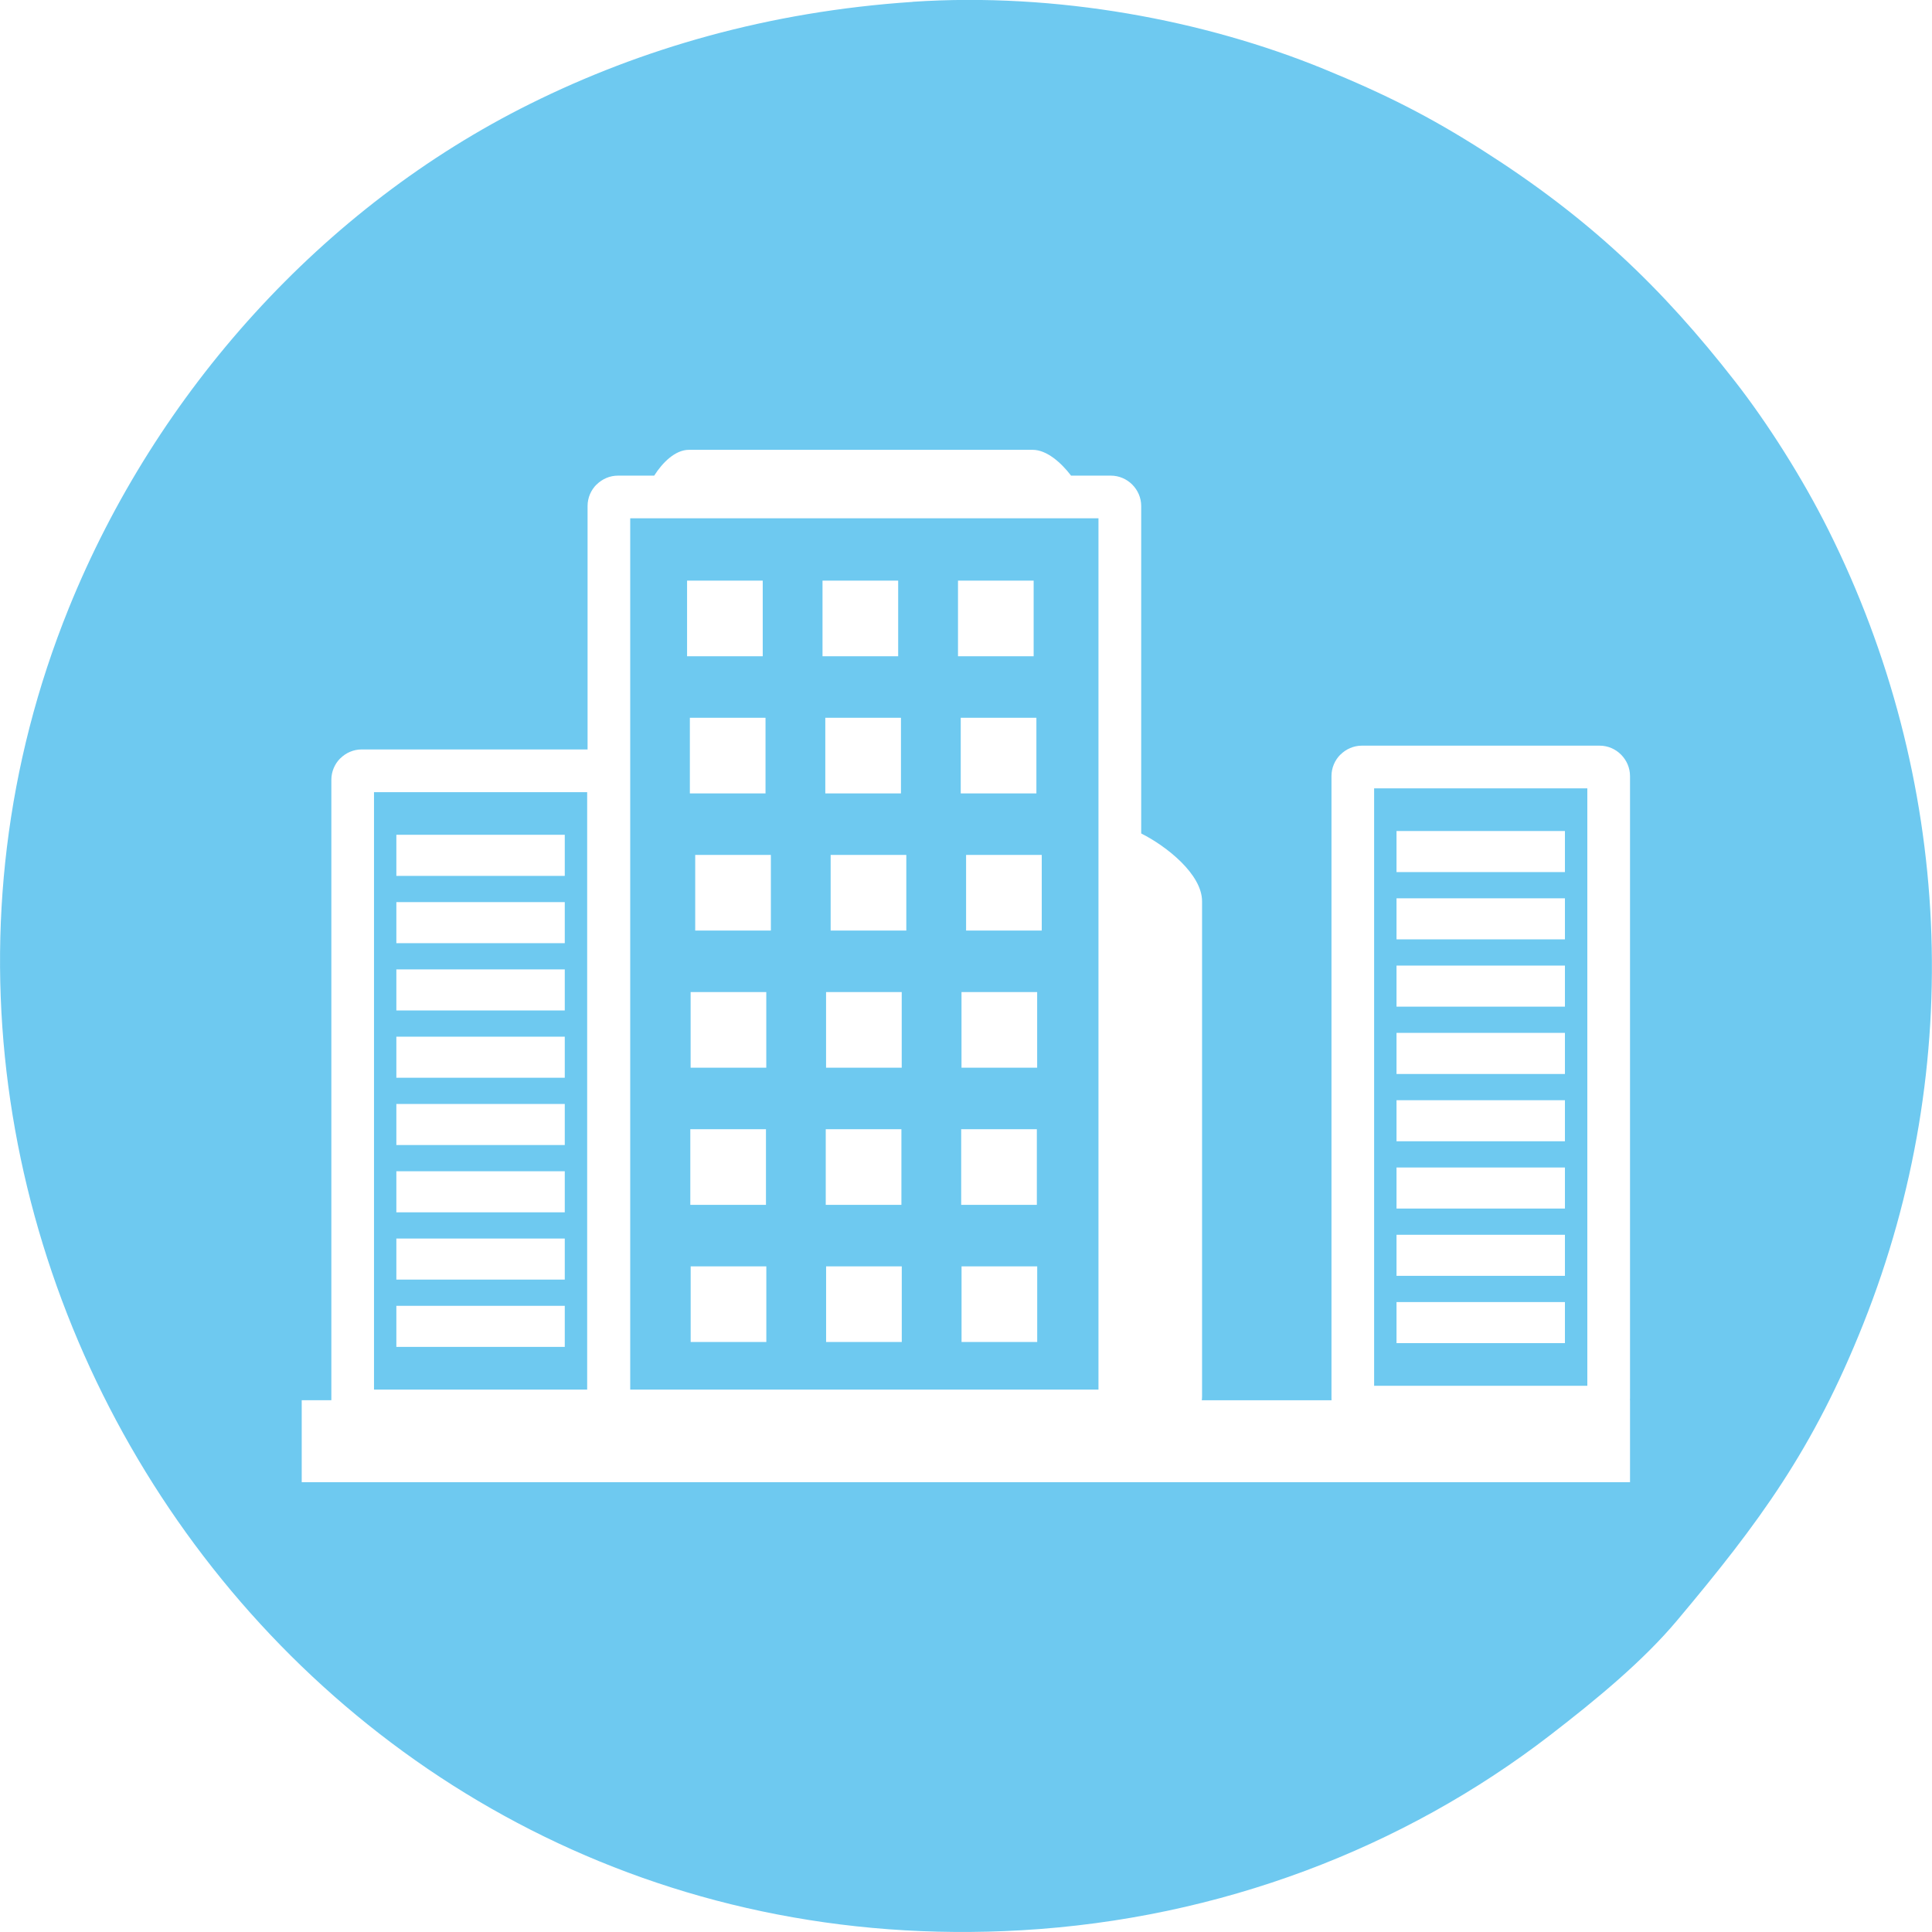
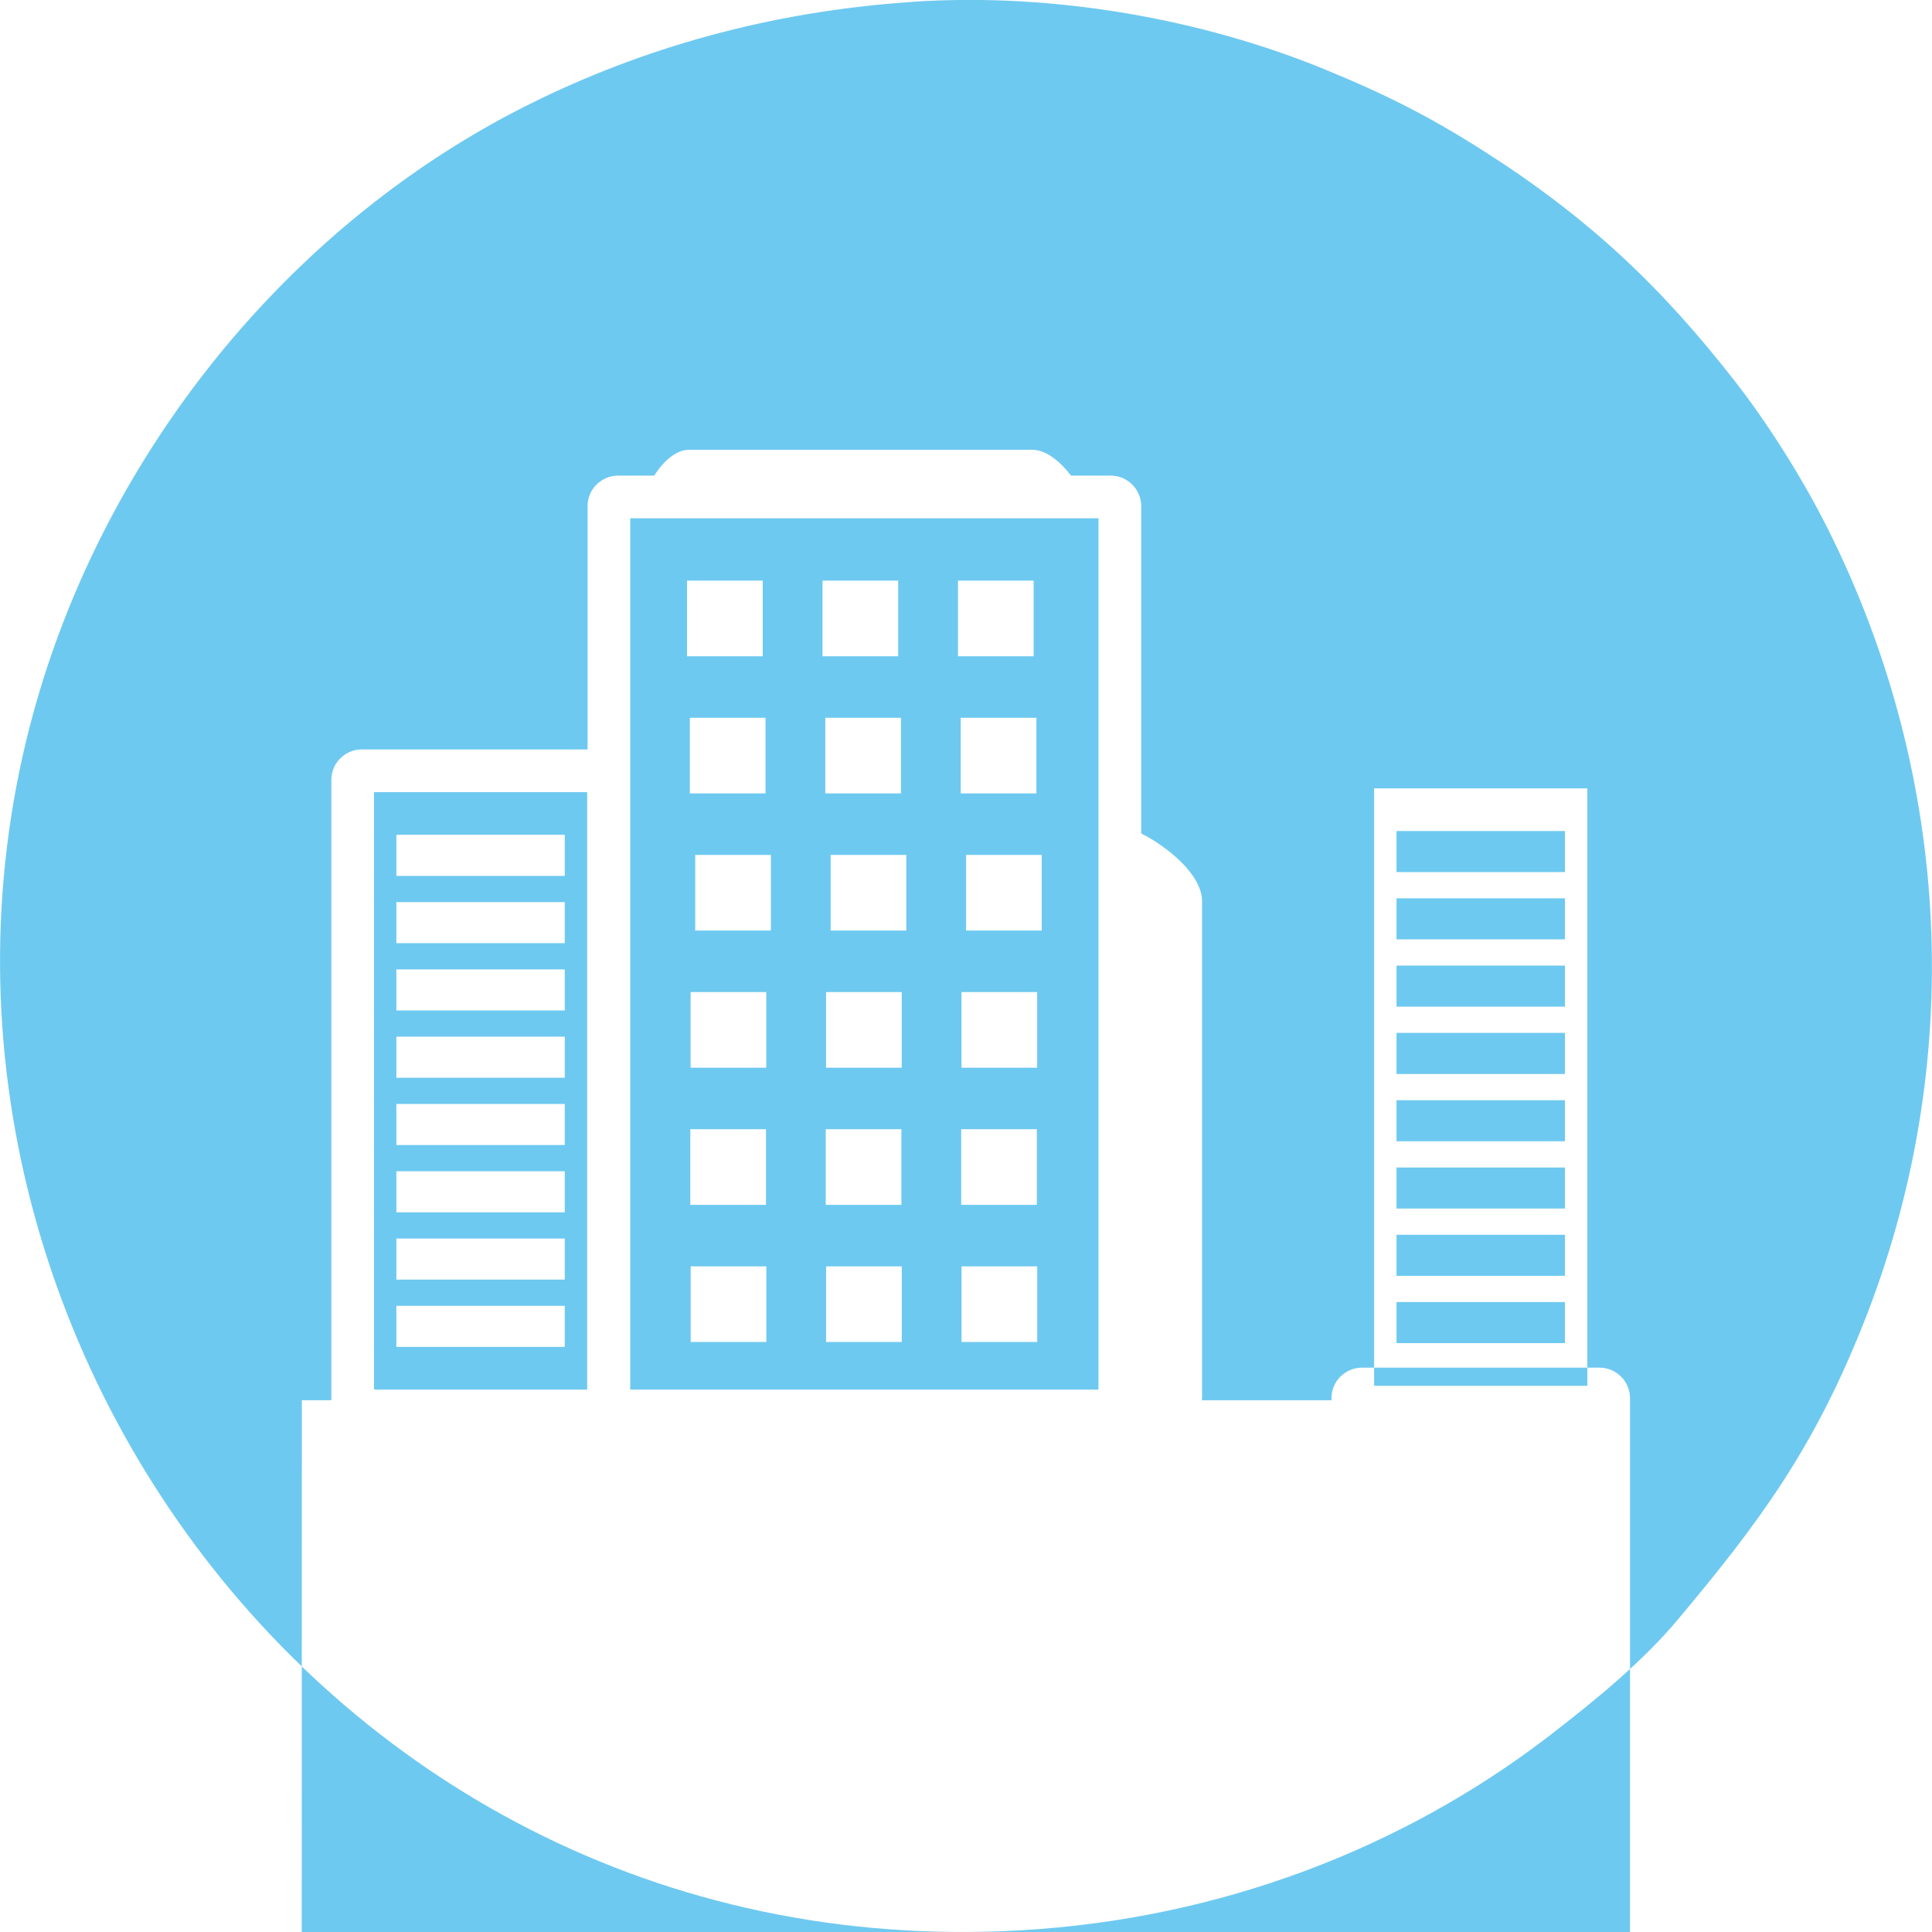
<svg xmlns="http://www.w3.org/2000/svg" xml:space="preserve" width="27.235mm" height="27.235mm" version="1.1" style="shape-rendering:geometricPrecision; text-rendering:geometricPrecision; image-rendering:optimizeQuality; fill-rule:evenodd; clip-rule:evenodd" viewBox="0 0 429.5 429.51">
  <defs>
    <style type="text/css">
   
    .fil0 {fill:#6EC9F0}
   
  </style>
  </defs>
  <g id="Слой_x0020_1">
-     <path class="fil0" d="M202.88 0.42c-32.03,2.14 -60.33,10.39 -85.02,22.66 -46.13,22.91 -83.1,64 -102.58,112.15 -56.53,139.71 50.44,303.26 211.86,293.89 44.11,-2.56 84.87,-18.23 117.51,-43.4 10.48,-8.08 20.69,-16.54 28.19,-25.48 18.31,-21.8 30.3,-38.06 41.41,-65.97 22.93,-57.59 19.69,-121.49 -7.77,-176.44 -5.84,-11.69 -13.61,-23.86 -20.69,-32.95 -16.43,-21.1 -32.59,-36.43 -56.03,-51.36 -11.93,-7.6 -21.7,-12.55 -35.48,-18.19 -26.51,-10.85 -59.44,-17.07 -91.41,-14.93zm-135.78 310.87l6.56 0 0 -137.92c0,-1.86 0.76,-3.56 1.98,-4.78l0.02 0c1.22,-1.22 2.91,-1.98 4.76,-1.98l50.2 0 0 -54.11c0,-1.86 0.76,-3.56 1.99,-4.78l0.02 0c1.22,-1.22 2.91,-1.98 4.76,-1.98l8.04 0c1.85,-2.91 4.67,-5.74 7.74,-5.74l76.39 0c3.12,0 6.31,2.81 8.55,5.74l8.83 0c1.85,0 3.54,0.76 4.76,1.98l0.02 0.02c1.22,1.23 1.98,2.91 1.98,4.76l0 72.79c5.65,2.84 13.53,9.07 13.53,15.09l0 110.06c0,0.29 -0.02,0.58 -0.06,0.86l28.85 0c-0.01,-0.16 -0.02,-0.32 -0.02,-0.48l0 -138.28c0,-1.86 0.76,-3.56 1.98,-4.78l0.02 0c1.22,-1.22 2.91,-1.99 4.76,-1.99l52.85 0c1.85,0 3.54,0.76 4.76,1.99l0.02 0.02c1.22,1.23 1.98,2.91 1.98,4.76l0 138.28c0,0.16 -0.01,0.32 -0.02,0.48l0.02 0 0 18.21 -295.3 0 0 -18.21zm85.64 -182.21l16.82 0 0 16.82 -16.82 0 0 -16.82zm30.11 0l16.82 0 0 16.82 -16.82 0 0 -16.82zm30.12 0l16.82 0 0 16.82 -16.82 0 0 -16.82zm-59.61 30.49l16.82 0 0 16.82 -16.82 0 0 -16.82zm30.11 0l16.82 0 0 16.82 -16.82 0 0 -16.82zm30.11 0l16.82 0 0 16.82 -16.82 0 0 -16.82zm-59.03 30.49l16.82 0 0 16.82 -16.82 0 0 -16.82zm30.11 0l16.82 0 0 16.82 -16.82 0 0 -16.82zm30.11 0l16.82 0 0 16.82 -16.82 0 0 -16.82zm-61.24 30.49l16.82 0 0 16.82 -16.82 0 0 -16.82zm30.11 0l16.82 0 0 16.82 -16.82 0 0 -16.82zm30.11 0l16.82 0 0 16.82 -16.82 0 0 -16.82zm-60.29 30.49l16.82 0 0 16.82 -16.82 0 0 -16.82zm30.11 0l16.82 0 0 16.82 -16.82 0 0 -16.82zm30.11 0l16.82 0 0 16.82 -16.82 0 0 -16.82zm-60.14 30.49l16.82 0 0 16.82 -16.82 0 0 -16.82zm30.11 0l16.82 0 0 16.82 -16.82 0 0 -16.82zm30.11 0l16.82 0 0 16.82 -16.82 0 0 -16.82zm-125.65 -80.98l37.44 0 0 9.13 -37.44 0 0 -9.13zm0 14.96l37.44 0 0 9.13 -37.44 0 0 -9.13zm0 14.96l37.44 0 0 9.13 -37.44 0 0 -9.13zm0 14.96l37.44 0 0 9.13 -37.44 0 0 -9.13zm0 14.96l37.44 0 0 9.13 -37.44 0 0 -9.13zm0 14.96l37.44 0 0 9.13 -37.44 0 0 -9.13zm0 14.96l37.44 0 0 9.13 -37.44 0 0 -9.13zm0 -104.72l37.44 0 0 9.13 -37.44 0 0 -9.13zm264.77 -10.33l-47.4 0 0 132.82 47.4 0 0 -132.82zm-42.42 24.45l37.44 0 0 9.13 -37.44 0 0 -9.13zm0 14.96l37.44 0 0 9.13 -37.44 0 0 -9.13zm0 14.96l37.44 0 0 9.13 -37.44 0 0 -9.13zm0 14.96l37.44 0 0 9.13 -37.44 0 0 -9.13zm0 14.96l37.44 0 0 9.13 -37.44 0 0 -9.13zm0 14.96l37.44 0 0 9.13 -37.44 0 0 -9.13zm0 14.96l37.44 0 0 9.13 -37.44 0 0 -9.13zm0 -104.72l37.44 0 0 9.13 -37.44 0 0 -9.13zm-179.93 -8.64l-47.39 0 0 132.82 47.39 0 0 -132.82zm113.67 -60.88l-104.1 0 0 193.7 104.1 0 0 -193.7z" />
+     <path class="fil0" d="M202.88 0.42c-32.03,2.14 -60.33,10.39 -85.02,22.66 -46.13,22.91 -83.1,64 -102.58,112.15 -56.53,139.71 50.44,303.26 211.86,293.89 44.11,-2.56 84.87,-18.23 117.51,-43.4 10.48,-8.08 20.69,-16.54 28.19,-25.48 18.31,-21.8 30.3,-38.06 41.41,-65.97 22.93,-57.59 19.69,-121.49 -7.77,-176.44 -5.84,-11.69 -13.61,-23.86 -20.69,-32.95 -16.43,-21.1 -32.59,-36.43 -56.03,-51.36 -11.93,-7.6 -21.7,-12.55 -35.48,-18.19 -26.51,-10.85 -59.44,-17.07 -91.41,-14.93zm-135.78 310.87l6.56 0 0 -137.92c0,-1.86 0.76,-3.56 1.98,-4.78l0.02 0c1.22,-1.22 2.91,-1.98 4.76,-1.98l50.2 0 0 -54.11c0,-1.86 0.76,-3.56 1.99,-4.78l0.02 0c1.22,-1.22 2.91,-1.98 4.76,-1.98l8.04 0c1.85,-2.91 4.67,-5.74 7.74,-5.74l76.39 0c3.12,0 6.31,2.81 8.55,5.74l8.83 0c1.85,0 3.54,0.76 4.76,1.98l0.02 0.02c1.22,1.23 1.98,2.91 1.98,4.76l0 72.79c5.65,2.84 13.53,9.07 13.53,15.09l0 110.06c0,0.29 -0.02,0.58 -0.06,0.86l28.85 0c-0.01,-0.16 -0.02,-0.32 -0.02,-0.48c0,-1.86 0.76,-3.56 1.98,-4.78l0.02 0c1.22,-1.22 2.91,-1.99 4.76,-1.99l52.85 0c1.85,0 3.54,0.76 4.76,1.99l0.02 0.02c1.22,1.23 1.98,2.91 1.98,4.76l0 138.28c0,0.16 -0.01,0.32 -0.02,0.48l0.02 0 0 18.21 -295.3 0 0 -18.21zm85.64 -182.21l16.82 0 0 16.82 -16.82 0 0 -16.82zm30.11 0l16.82 0 0 16.82 -16.82 0 0 -16.82zm30.12 0l16.82 0 0 16.82 -16.82 0 0 -16.82zm-59.61 30.49l16.82 0 0 16.82 -16.82 0 0 -16.82zm30.11 0l16.82 0 0 16.82 -16.82 0 0 -16.82zm30.11 0l16.82 0 0 16.82 -16.82 0 0 -16.82zm-59.03 30.49l16.82 0 0 16.82 -16.82 0 0 -16.82zm30.11 0l16.82 0 0 16.82 -16.82 0 0 -16.82zm30.11 0l16.82 0 0 16.82 -16.82 0 0 -16.82zm-61.24 30.49l16.82 0 0 16.82 -16.82 0 0 -16.82zm30.11 0l16.82 0 0 16.82 -16.82 0 0 -16.82zm30.11 0l16.82 0 0 16.82 -16.82 0 0 -16.82zm-60.29 30.49l16.82 0 0 16.82 -16.82 0 0 -16.82zm30.11 0l16.82 0 0 16.82 -16.82 0 0 -16.82zm30.11 0l16.82 0 0 16.82 -16.82 0 0 -16.82zm-60.14 30.49l16.82 0 0 16.82 -16.82 0 0 -16.82zm30.11 0l16.82 0 0 16.82 -16.82 0 0 -16.82zm30.11 0l16.82 0 0 16.82 -16.82 0 0 -16.82zm-125.65 -80.98l37.44 0 0 9.13 -37.44 0 0 -9.13zm0 14.96l37.44 0 0 9.13 -37.44 0 0 -9.13zm0 14.96l37.44 0 0 9.13 -37.44 0 0 -9.13zm0 14.96l37.44 0 0 9.13 -37.44 0 0 -9.13zm0 14.96l37.44 0 0 9.13 -37.44 0 0 -9.13zm0 14.96l37.44 0 0 9.13 -37.44 0 0 -9.13zm0 14.96l37.44 0 0 9.13 -37.44 0 0 -9.13zm0 -104.72l37.44 0 0 9.13 -37.44 0 0 -9.13zm264.77 -10.33l-47.4 0 0 132.82 47.4 0 0 -132.82zm-42.42 24.45l37.44 0 0 9.13 -37.44 0 0 -9.13zm0 14.96l37.44 0 0 9.13 -37.44 0 0 -9.13zm0 14.96l37.44 0 0 9.13 -37.44 0 0 -9.13zm0 14.96l37.44 0 0 9.13 -37.44 0 0 -9.13zm0 14.96l37.44 0 0 9.13 -37.44 0 0 -9.13zm0 14.96l37.44 0 0 9.13 -37.44 0 0 -9.13zm0 14.96l37.44 0 0 9.13 -37.44 0 0 -9.13zm0 -104.72l37.44 0 0 9.13 -37.44 0 0 -9.13zm-179.93 -8.64l-47.39 0 0 132.82 47.39 0 0 -132.82zm113.67 -60.88l-104.1 0 0 193.7 104.1 0 0 -193.7z" />
  </g>
</svg>